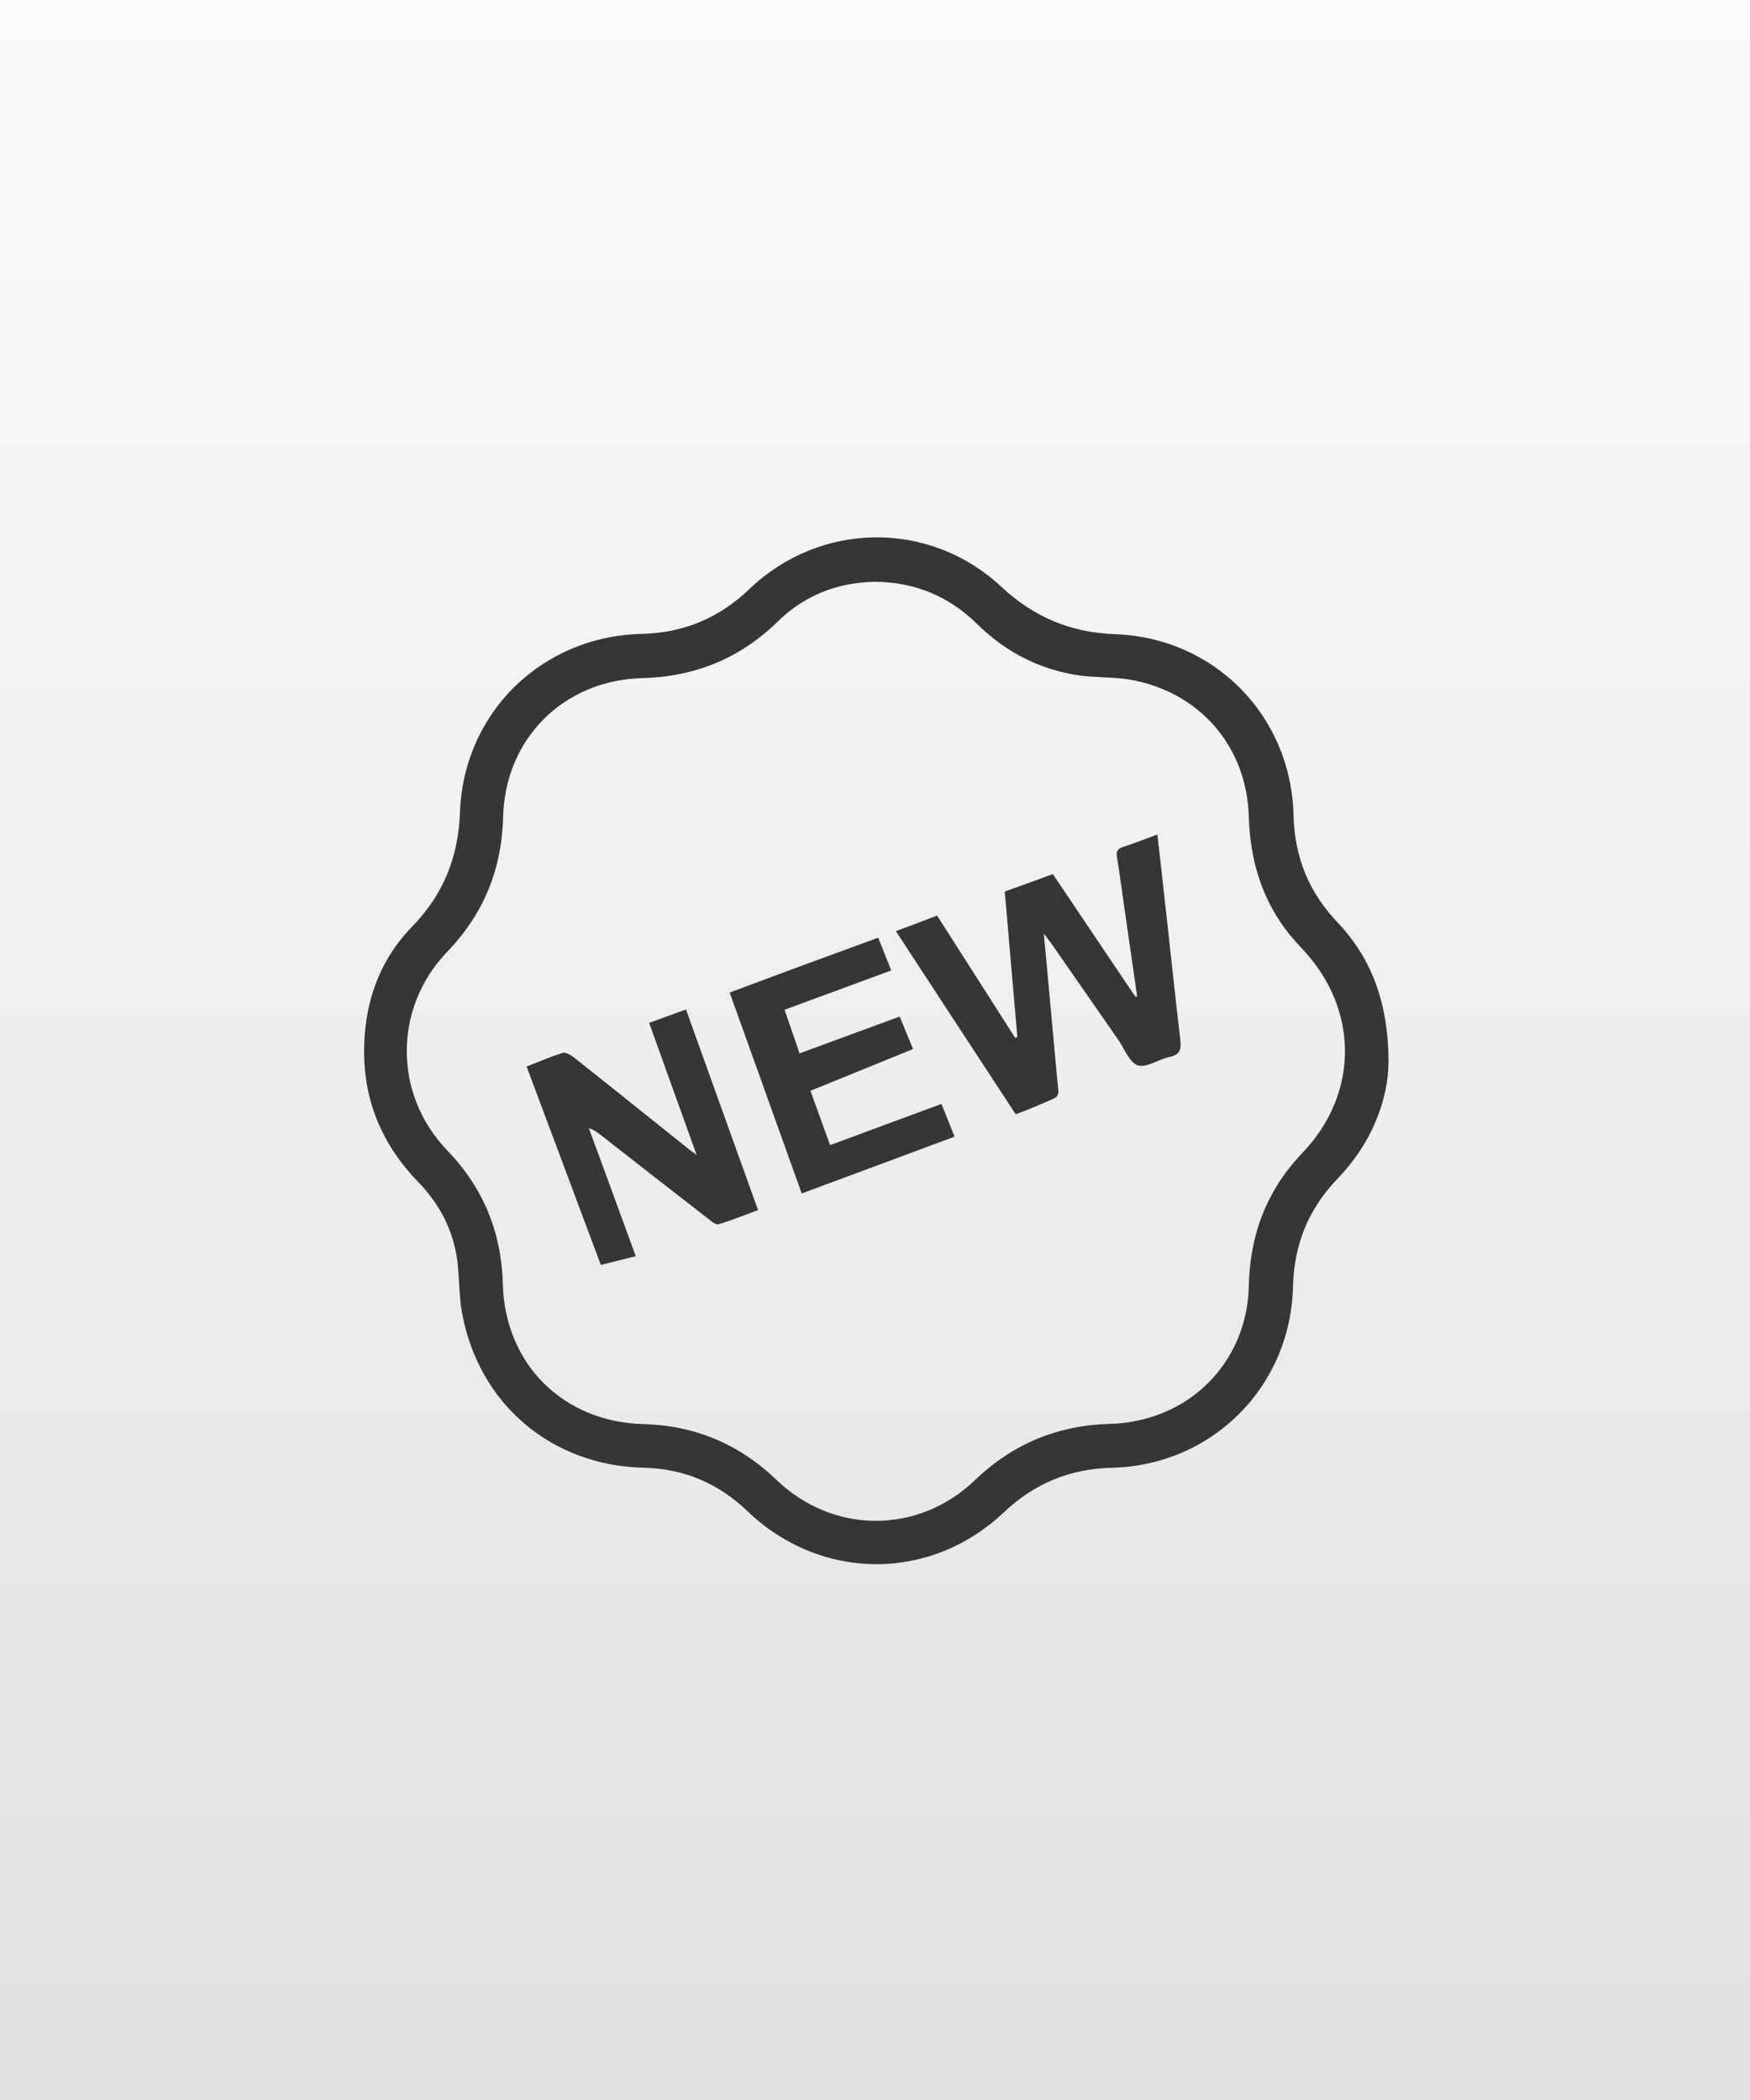
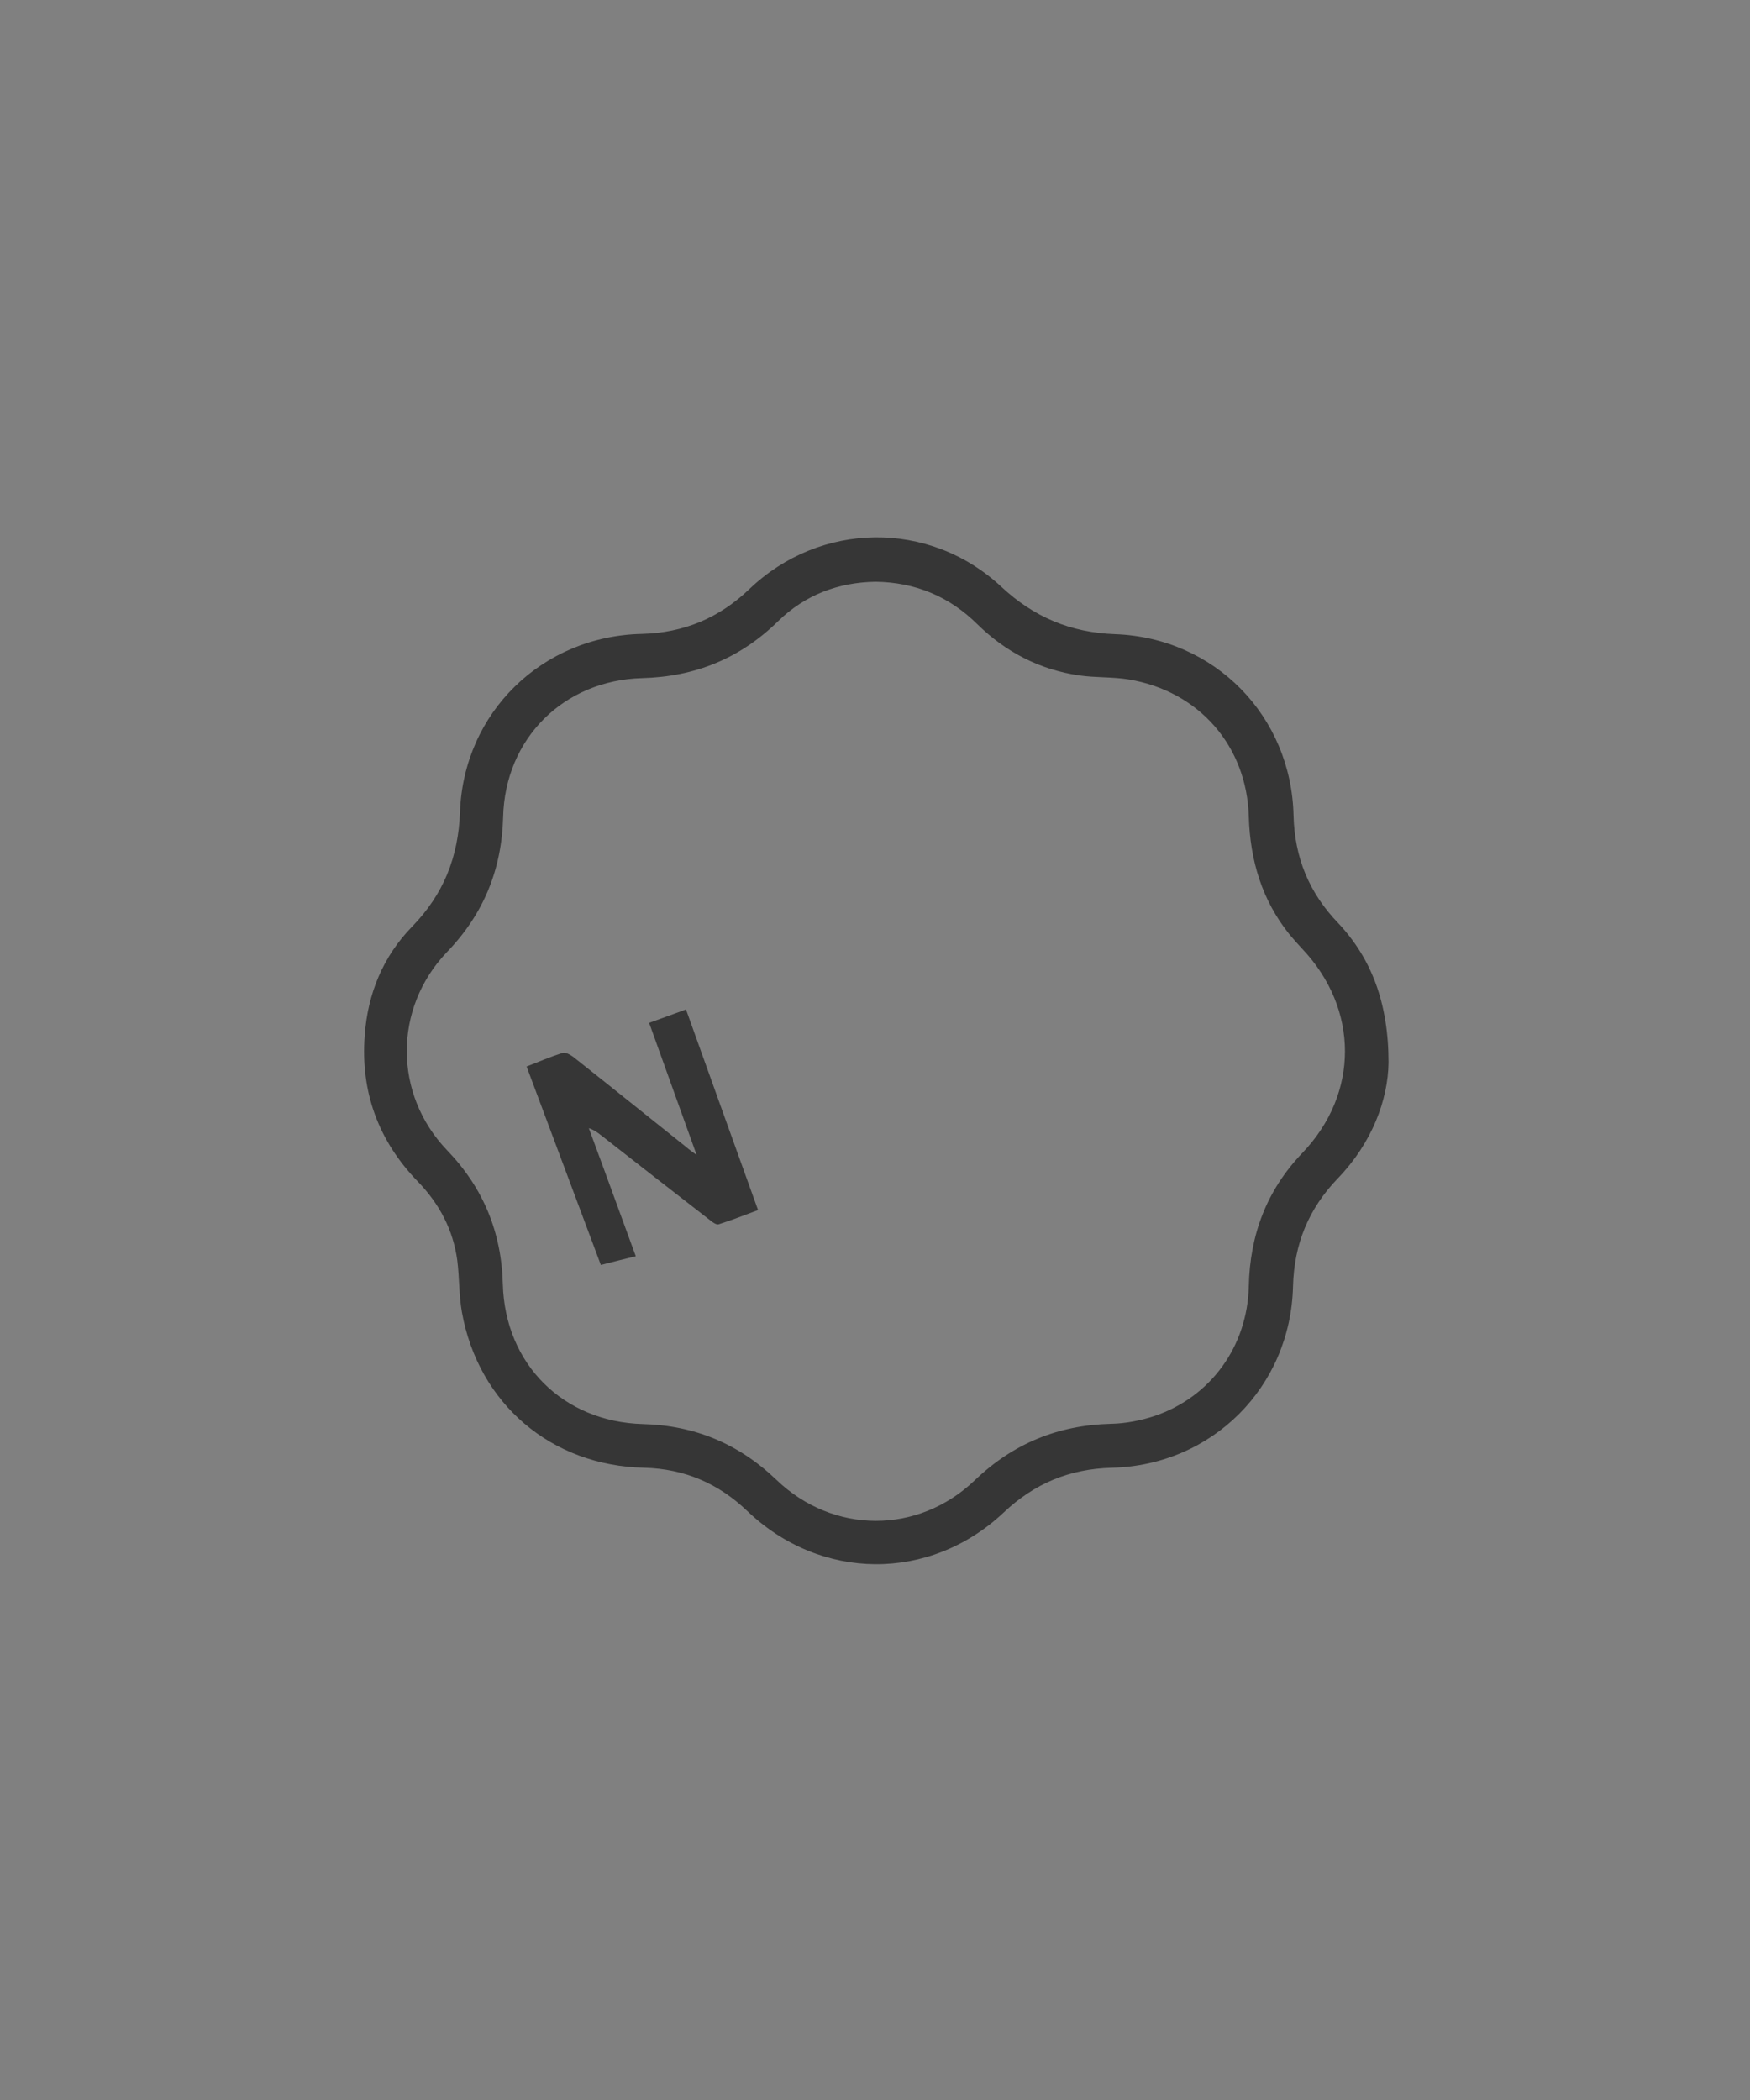
<svg xmlns="http://www.w3.org/2000/svg" width="80" height="96" viewBox="0 0 80 96" fill="none">
  <rect x="0" y="0" width="80" height="96" fill="#808080" stroke="none" />
-   <rect width="80" height="96" fill="url(#paint0_linear_752_26)" />
  <g clip-path="url(#clip0_752_26)">
    <path d="M63.476 48.58C63.451 50.29 62.715 52.249 61.168 53.858C59.82 55.256 59.159 56.865 59.109 58.812C58.997 63.403 55.416 66.984 50.837 67.097C48.89 67.146 47.281 67.82 45.883 69.143C42.502 72.325 37.511 72.287 34.154 69.068C32.832 67.808 31.285 67.146 29.451 67.097C25.196 67.009 21.864 64.164 21.116 59.984C20.978 59.211 21.003 58.4 20.904 57.614C20.716 56.229 20.093 55.044 19.119 54.033C17.298 52.161 16.474 49.915 16.674 47.32C16.811 45.423 17.51 43.727 18.832 42.367C20.267 40.894 20.953 39.197 21.028 37.126C21.191 32.572 24.784 29.078 29.338 28.979C31.26 28.929 32.869 28.255 34.254 26.932C37.498 23.825 42.489 23.763 45.771 26.82C47.255 28.205 48.928 28.916 50.974 28.991C55.528 29.153 59.034 32.734 59.134 37.288C59.184 39.21 59.845 40.819 61.18 42.204C62.69 43.814 63.476 45.848 63.476 48.58ZM40.031 26.595C38.322 26.62 36.8 27.194 35.564 28.404C33.83 30.102 31.771 30.937 29.351 31C25.757 31.1 23.087 33.77 23 37.351C22.937 39.759 22.101 41.793 20.429 43.527C17.984 46.085 17.984 50.015 20.429 52.573C22.089 54.295 22.925 56.316 22.987 58.712C23.087 62.355 25.745 65 29.388 65.1C31.759 65.162 33.768 65.999 35.489 67.645C38.085 70.141 41.965 70.153 44.56 67.671C46.32 65.986 48.366 65.15 50.787 65.088C51.46 65.075 52.159 64.938 52.795 64.726C55.353 63.852 57.025 61.544 57.088 58.799C57.138 56.453 57.899 54.42 59.533 52.71C62.141 49.99 62.128 46.122 59.533 43.377C59.334 43.165 59.134 42.941 58.947 42.716C57.687 41.144 57.15 39.335 57.088 37.338C57 34.094 54.804 31.599 51.61 31.062C50.861 30.937 50.088 30.987 49.327 30.875C47.53 30.613 45.983 29.814 44.685 28.542C43.413 27.282 41.865 26.62 40.031 26.595Z" fill="#363636" />
-     <path d="M46.432 50.938C44.598 48.143 42.789 45.373 40.955 42.566C41.591 42.329 42.19 42.105 42.839 41.855C44.036 43.727 45.222 45.586 46.407 47.445C46.445 47.432 46.469 47.42 46.507 47.407C46.32 45.199 46.12 42.99 45.933 40.757C46.669 40.495 47.38 40.233 48.129 39.958C49.402 41.842 50.649 43.714 51.91 45.573C51.935 45.561 51.959 45.561 51.984 45.548C51.822 44.425 51.66 43.302 51.498 42.179C51.348 41.181 51.223 40.17 51.061 39.172C51.024 38.935 51.074 38.81 51.323 38.723C51.835 38.561 52.334 38.361 52.908 38.149C53.02 39.11 53.12 40.021 53.22 40.919C53.469 43.115 53.694 45.324 53.956 47.52C54.006 47.956 53.956 48.218 53.469 48.318C52.97 48.418 52.434 48.817 52.022 48.705C51.648 48.593 51.41 47.969 51.136 47.557C50.113 46.085 49.09 44.612 48.067 43.14C47.979 43.015 47.88 42.903 47.717 42.678C47.855 44.201 47.992 45.611 48.117 47.008C48.204 47.944 48.279 48.867 48.379 49.803C48.404 50.053 48.329 50.165 48.104 50.252C47.568 50.489 47.031 50.714 46.432 50.938Z" fill="#363636" />
    <path d="M29.064 57.427C28.502 57.564 28.003 57.689 27.467 57.826C26.331 54.782 25.208 51.787 24.073 48.755C24.647 48.53 25.171 48.306 25.72 48.131C25.845 48.094 26.057 48.206 26.194 48.306C27.928 49.678 29.65 51.063 31.384 52.448C31.497 52.548 31.622 52.635 31.846 52.798C31.097 50.726 30.399 48.767 29.675 46.759C30.236 46.559 30.773 46.359 31.36 46.147C32.458 49.204 33.543 52.236 34.654 55.318C34.042 55.543 33.456 55.78 32.857 55.967C32.757 56.004 32.57 55.88 32.458 55.78C30.798 54.495 29.139 53.197 27.479 51.899C27.317 51.775 27.155 51.65 26.918 51.575C27.641 53.521 28.34 55.455 29.064 57.427Z" fill="#363636" />
-     <path d="M40.144 42.866C40.356 43.377 40.53 43.839 40.742 44.363C39.12 44.962 37.523 45.548 35.864 46.16C36.089 46.821 36.325 47.47 36.55 48.156C38.097 47.582 39.595 47.033 41.129 46.472C41.329 46.958 41.516 47.42 41.741 47.956C40.181 48.593 38.634 49.217 37.049 49.865C37.349 50.689 37.636 51.487 37.948 52.348C39.645 51.725 41.304 51.101 43.038 50.464C43.238 50.951 43.425 51.438 43.637 51.962C41.304 52.835 38.996 53.684 36.65 54.557C35.552 51.5 34.466 48.468 33.356 45.374C35.614 44.525 37.86 43.702 40.144 42.866Z" fill="#363636" />
  </g>
  <defs>
    <linearGradient id="paint0_linear_752_26" x1="40" y1="0" x2="40" y2="96" gradientUnits="userSpaceOnUse">
      <stop stop-color="#FBFBFB" />
      <stop offset="1" stop-color="#E1E1E1" />
    </linearGradient>
    <clipPath id="clip0_752_26">
      <rect width="48" height="48" fill="white" transform="translate(16 24)" />
    </clipPath>
  </defs>
</svg>